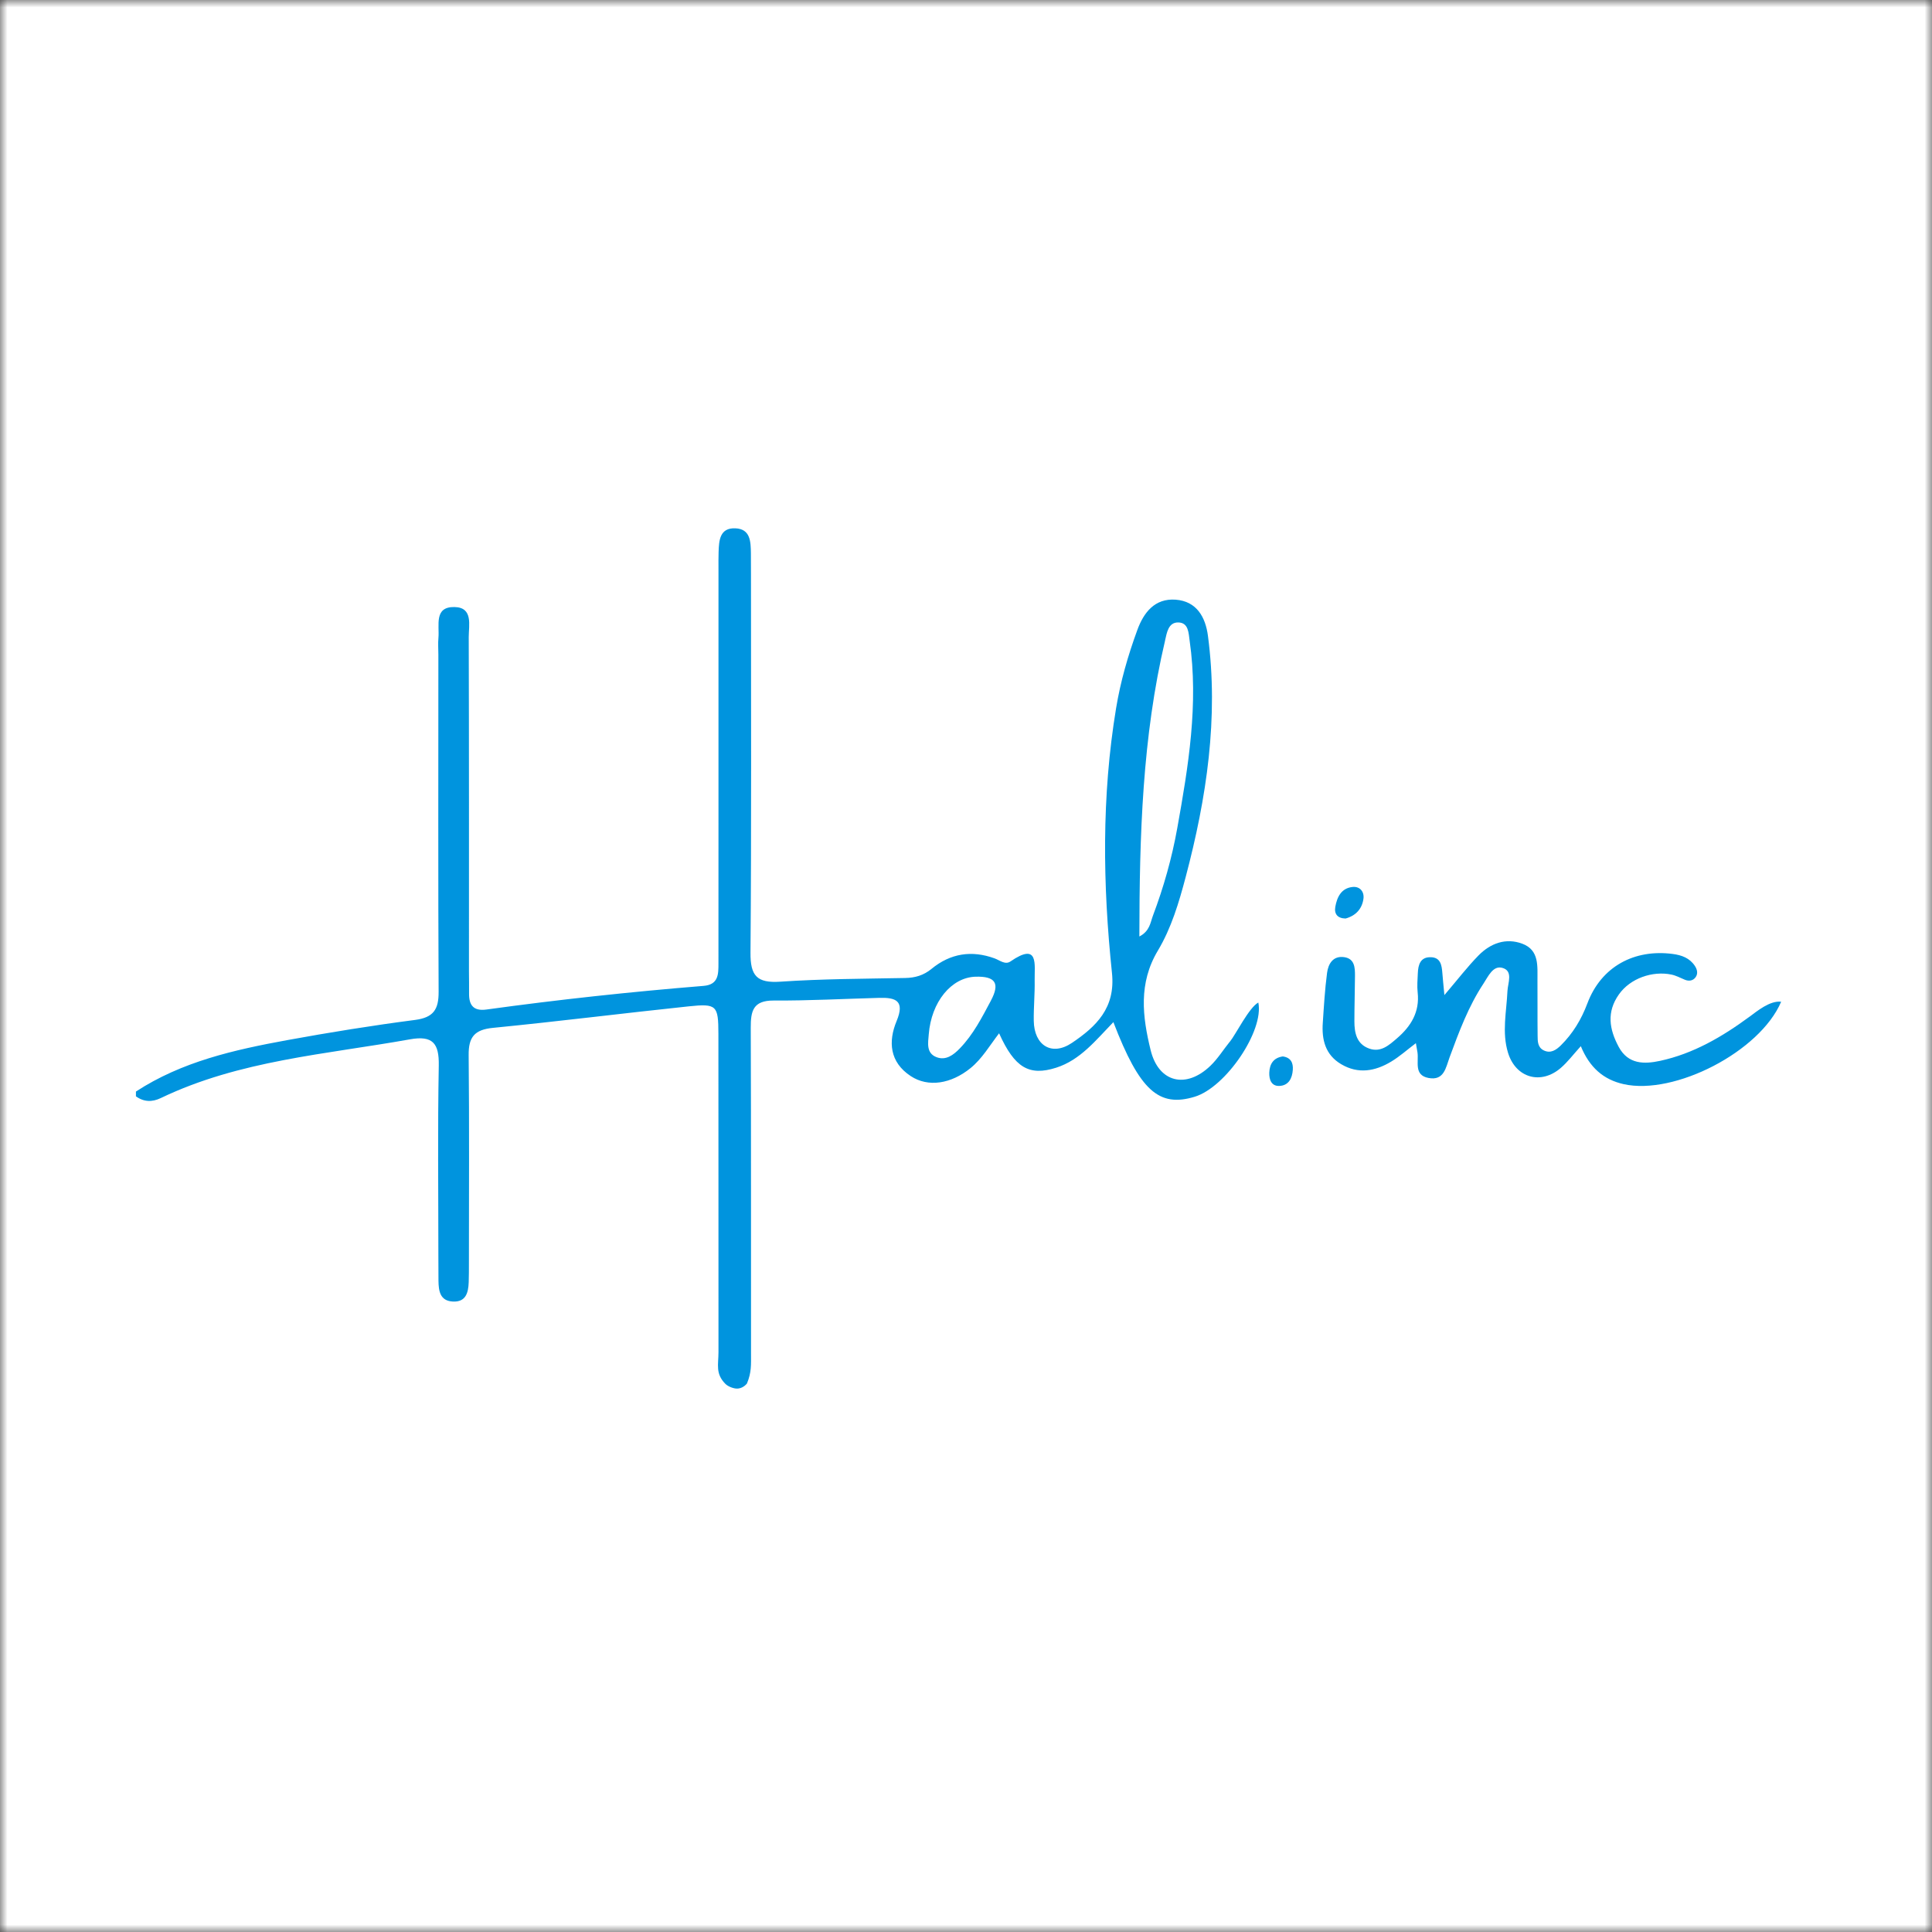
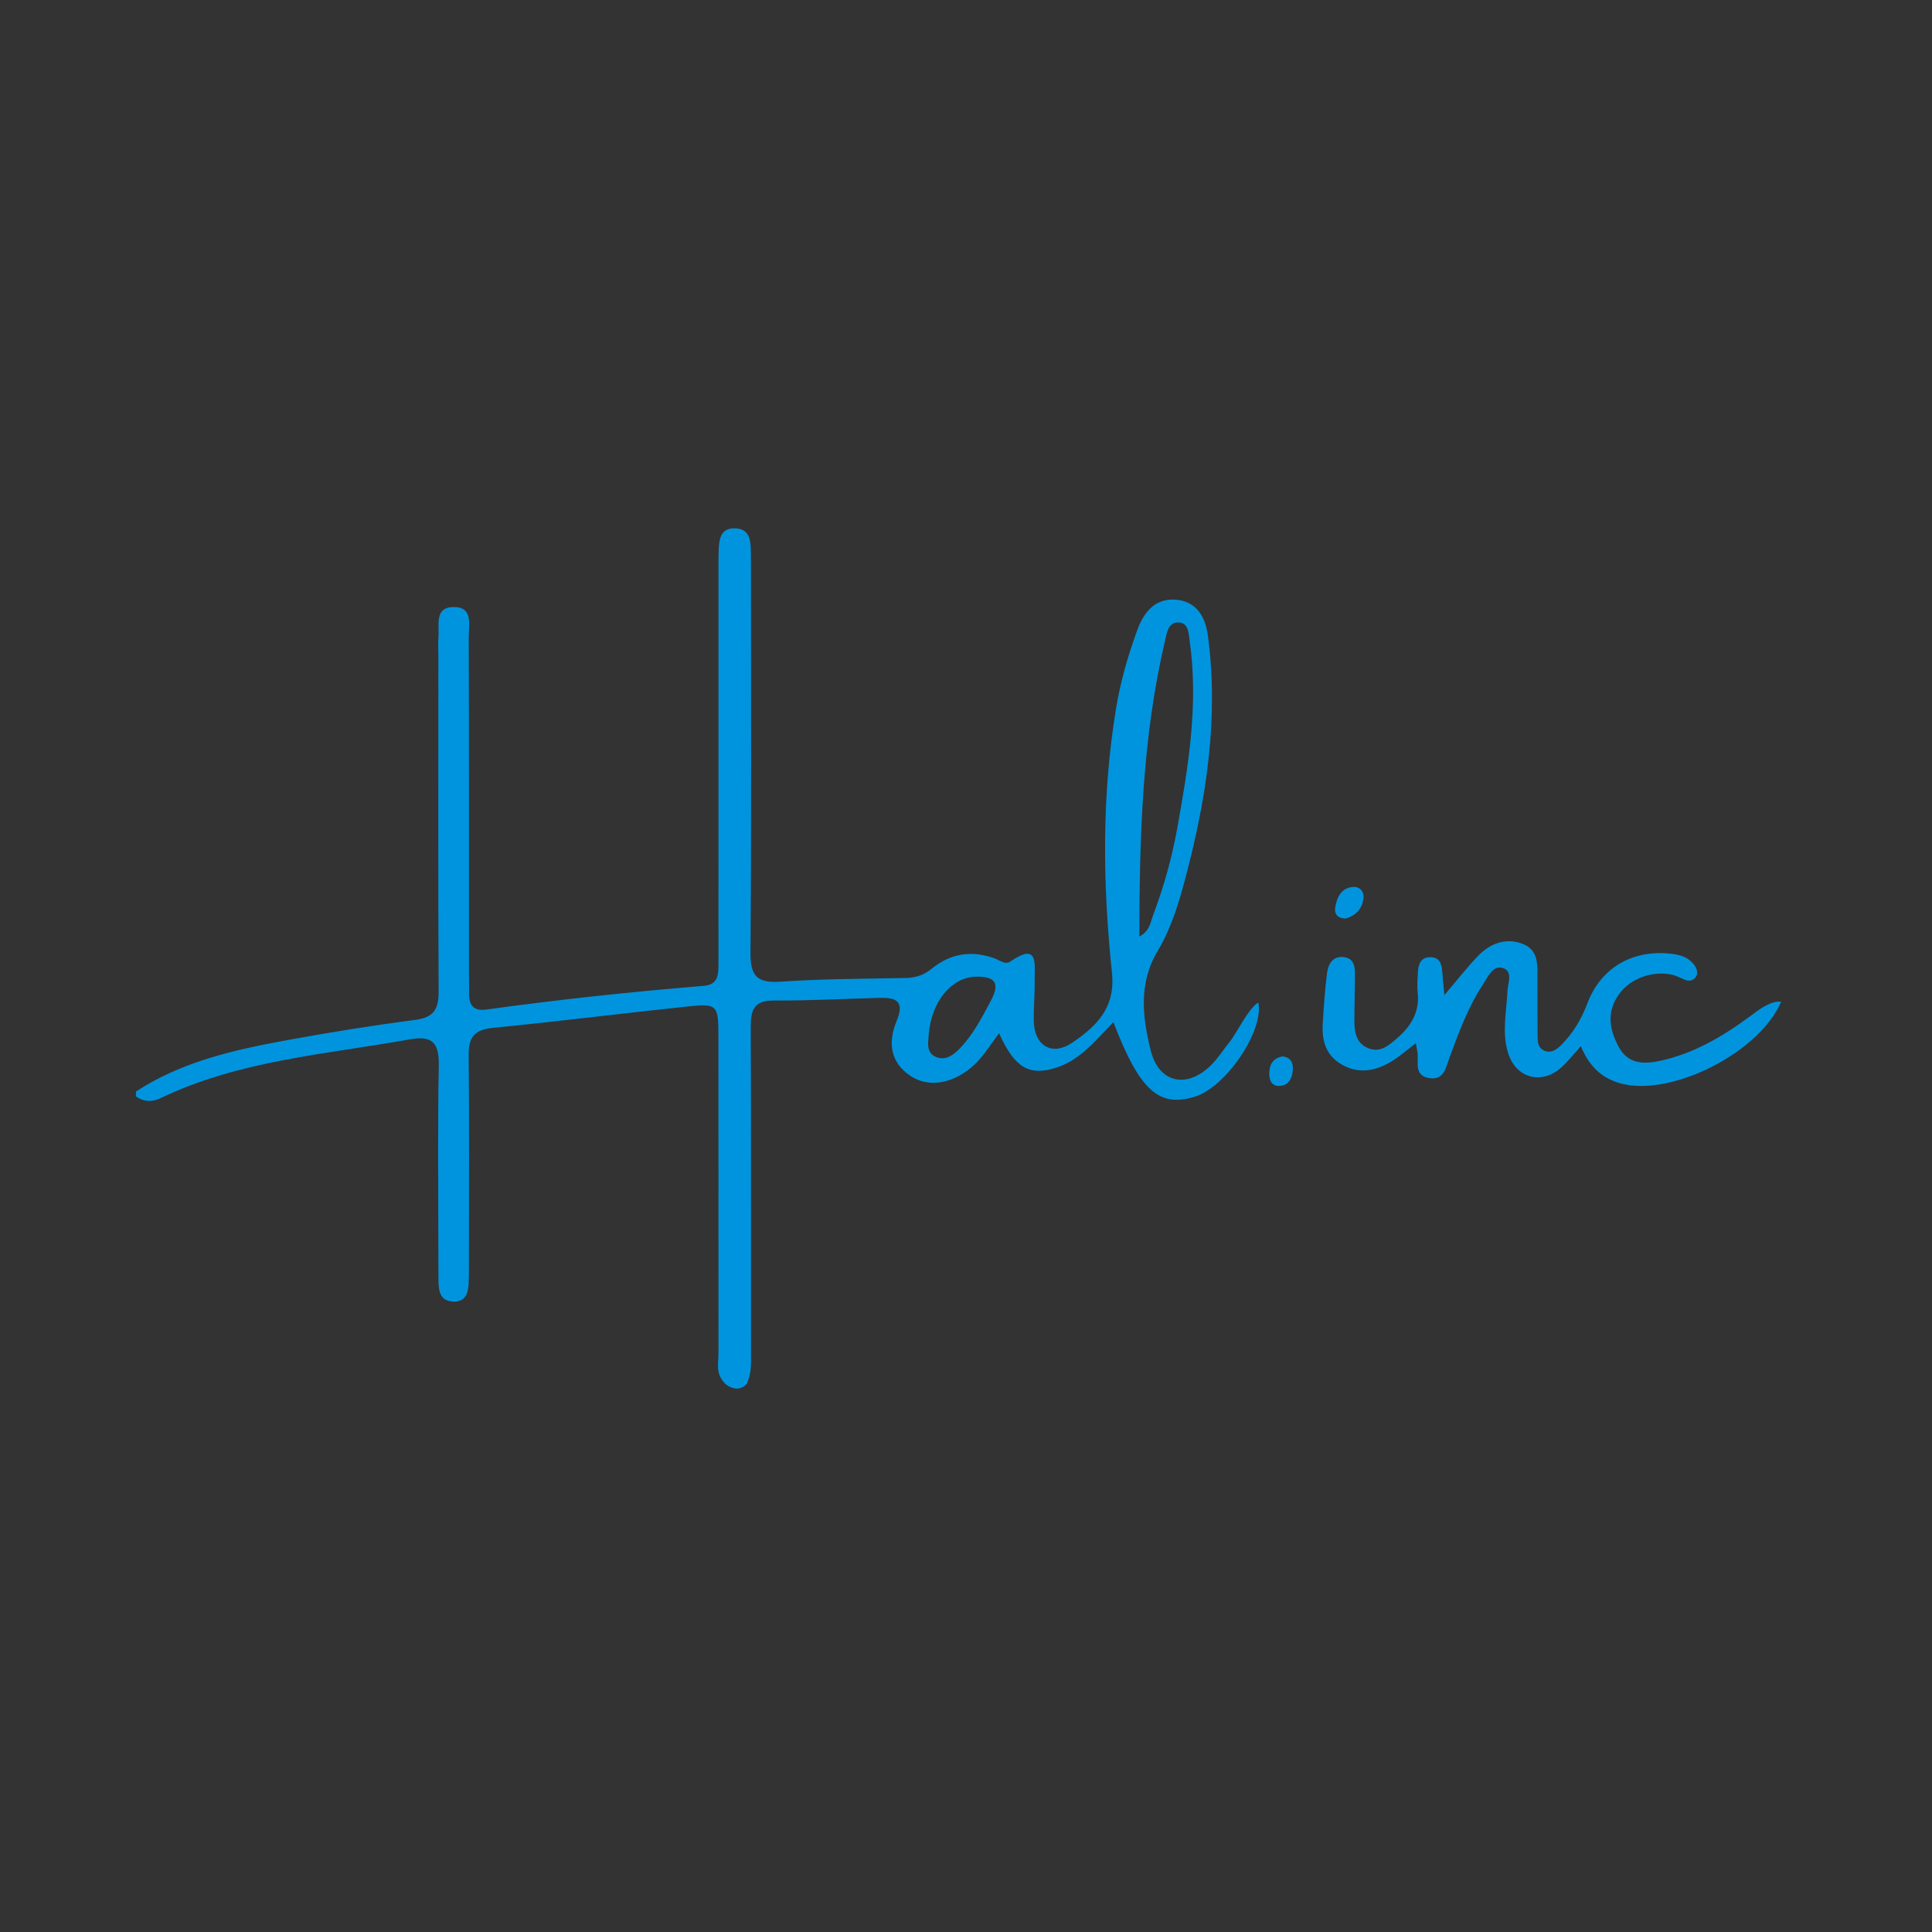
<svg xmlns="http://www.w3.org/2000/svg" width="128" height="128" viewBox="0 0 128 128" fill="none">
  <rect x="0" y="0" width="128" height="128" fill="#333333" stroke="none" />
  <mask id="mask0_2902_1326" style="mask-type:alpha" maskUnits="userSpaceOnUse" x="0" y="0" width="128" height="128">
-     <rect width="128" height="128" fill="white" />
-     <rect width="128" height="128" fill="white" />
-   </mask>
+     </mask>
  <g mask="url(#mask0_2902_1326)">
    <rect width="128" height="128" fill="white" />
  </g>
  <g clip-path="url(#clip0_2902_1326)">
    <path d="M81.482 69.009C81.049 69.543 80.684 70.141 80.194 70.611C78.573 72.168 76.757 71.718 76.233 69.575C75.688 67.354 75.417 65.144 76.711 62.982C77.605 61.489 78.11 59.787 78.556 58.099C79.942 52.857 80.746 47.553 80.029 42.122C79.866 40.889 79.287 39.834 77.888 39.73C76.509 39.63 75.775 40.577 75.351 41.738C74.733 43.425 74.235 45.15 73.942 46.931C72.979 52.761 73.06 58.621 73.671 64.463C73.915 66.793 72.612 68.018 71.025 69.09C69.683 69.998 68.517 69.265 68.49 67.636C68.476 66.739 68.567 65.841 68.549 64.945C68.53 63.917 68.848 62.387 66.943 63.7C66.596 63.939 66.234 63.619 65.897 63.496C64.369 62.94 62.965 63.164 61.716 64.19C61.194 64.618 60.635 64.783 59.967 64.795C57.211 64.847 54.449 64.852 51.7 65.039C50.148 65.144 49.71 64.655 49.722 63.12C49.789 54.776 49.754 46.429 49.754 38.085C49.754 37.61 49.754 37.135 49.749 36.658C49.737 35.898 49.73 35.042 48.717 35.002C47.683 34.961 47.633 35.807 47.609 36.574C47.596 36.943 47.601 37.315 47.601 37.684C47.601 43.229 47.601 48.776 47.601 54.321C47.601 57.489 47.601 60.657 47.599 63.828C47.599 64.537 47.606 65.236 46.616 65.317C41.805 65.708 37.009 66.224 32.228 66.884C31.375 67.002 31.065 66.601 31.077 65.814C31.085 65.339 31.07 64.864 31.07 64.387C31.07 56.992 31.077 49.597 31.055 42.203C31.055 41.42 31.358 40.24 30.109 40.218C28.737 40.193 29.124 41.433 29.047 42.264C29.013 42.631 29.043 43.002 29.043 43.374C29.043 50.82 29.023 58.269 29.06 65.715C29.065 66.879 28.72 67.413 27.501 67.573C24.663 67.942 21.832 68.399 19.017 68.913C15.516 69.555 12.05 70.33 9.006 72.318V72.635C9.533 73.016 10.085 73.024 10.656 72.748C15.871 70.246 21.584 69.858 27.158 68.859C28.68 68.586 29.097 69.132 29.07 70.598C28.993 74.77 29.043 78.942 29.043 83.115C29.043 83.695 29.043 84.276 29.05 84.856C29.06 85.525 29.148 86.19 30.006 86.231C30.868 86.273 31.028 85.641 31.053 84.955C31.067 84.531 31.067 84.111 31.067 83.688C31.067 79.093 31.097 74.497 31.05 69.902C31.038 68.716 31.432 68.219 32.654 68.099C36.98 67.673 41.293 67.13 45.616 66.675C47.486 66.478 47.594 66.606 47.596 68.505C47.604 75.531 47.596 82.554 47.601 89.579C47.601 90.418 47.385 91.006 48.062 91.688C48.249 91.874 48.611 91.998 48.828 91.998C49.045 91.998 49.299 91.894 49.488 91.66C49.796 90.91 49.757 90.433 49.757 89.638C49.749 82.455 49.767 75.272 49.739 68.089C49.735 66.99 49.887 66.284 51.249 66.288C53.582 66.301 55.915 66.175 58.248 66.111C59.354 66.079 59.96 66.306 59.403 67.646C58.837 69.009 58.938 70.372 60.339 71.294C61.495 72.055 63.01 71.814 64.303 70.763C65.066 70.141 65.559 69.285 66.192 68.458C67.227 70.756 68.19 71.304 69.971 70.739C71.572 70.229 72.594 68.925 73.764 67.718C75.508 72.259 76.779 73.388 79.159 72.66C81.219 72.03 83.753 68.291 83.367 66.421C82.753 66.748 81.876 68.529 81.489 69.007L81.482 69.009ZM65.65 66.296C65.056 67.41 64.48 68.544 63.586 69.464C63.17 69.895 62.665 70.278 62.046 70.04C61.352 69.772 61.487 69.098 61.532 68.532C61.699 66.379 63.029 64.756 64.633 64.709C65.946 64.672 66.266 65.14 65.65 66.293V66.296ZM77.193 42.409C77.309 41.92 77.403 41.231 78.058 41.239C78.758 41.246 78.745 41.962 78.817 42.451C79.418 46.645 78.733 50.766 77.996 54.872C77.642 56.845 77.095 58.783 76.385 60.665C76.215 61.115 76.181 61.686 75.486 62.045C75.494 55.349 75.681 48.825 77.196 42.409H77.193Z" fill="#0094DE" />
    <path d="M115.917 67.354C114.109 68.685 112.19 69.811 109.975 70.286C108.948 70.507 107.874 70.525 107.248 69.366C106.613 68.185 106.433 67.049 107.256 65.883C108.005 64.82 109.473 64.306 110.741 64.569C111.047 64.633 111.335 64.793 111.628 64.911C111.907 65.024 112.168 64.977 112.338 64.744C112.505 64.51 112.451 64.244 112.296 64.003C111.946 63.469 111.419 63.28 110.815 63.201C108.295 62.872 106.091 64.018 105.167 66.48C104.765 67.548 104.206 68.473 103.406 69.263C103.103 69.56 102.731 69.819 102.27 69.587C101.873 69.388 101.873 68.985 101.871 68.618C101.856 67.403 101.871 66.19 101.861 64.975C101.854 64.03 101.994 62.953 100.866 62.527C99.77 62.114 98.75 62.493 97.957 63.3C97.233 64.038 96.602 64.864 95.695 65.927C95.624 65.169 95.585 64.805 95.558 64.444C95.518 63.944 95.439 63.44 94.811 63.418C94.104 63.391 93.956 63.915 93.934 64.485C93.917 64.906 93.877 65.334 93.924 65.752C94.067 67.044 93.481 67.996 92.552 68.793C92.03 69.24 91.486 69.745 90.717 69.472C89.877 69.174 89.732 68.431 89.732 67.659C89.732 66.655 89.766 65.651 89.771 64.65C89.774 64.109 89.751 63.519 89.064 63.415C88.32 63.305 88 63.853 87.921 64.458C87.776 65.555 87.712 66.665 87.638 67.769C87.561 68.886 87.808 69.885 88.855 70.505C89.988 71.177 91.109 70.972 92.168 70.335C92.725 70.001 93.217 69.558 93.806 69.113C93.858 69.418 93.89 69.57 93.912 69.725C94.003 70.357 93.661 71.231 94.641 71.418C95.678 71.614 95.787 70.734 96.04 70.047C96.663 68.362 97.287 66.672 98.287 65.162C98.597 64.692 98.915 63.944 99.543 64.126C100.265 64.333 99.898 65.125 99.873 65.656C99.812 67.022 99.494 68.394 99.91 69.747C100.423 71.42 102.093 71.895 103.415 70.746C103.869 70.352 104.233 69.863 104.733 69.312C105.315 70.721 106.226 71.526 107.571 71.828C110.934 72.579 116.592 69.686 118.006 66.367C117.259 66.279 116.402 66.999 115.919 67.354H115.917Z" fill="#0094DE" />
    <path d="M84.99 69.991C84.371 70.079 84.115 70.493 84.093 71.066C84.076 71.516 84.229 71.961 84.748 71.946C85.372 71.929 85.615 71.442 85.652 70.879C85.684 70.419 85.524 70.064 84.987 69.991H84.99Z" fill="#0094DE" />
    <path d="M89.15 60.854C89.82 60.67 90.244 60.217 90.333 59.538C90.392 59.086 90.106 58.719 89.623 58.763C88.869 58.835 88.584 59.425 88.468 60.077C88.384 60.554 88.616 60.844 89.148 60.854H89.15Z" fill="#0094DE" />
  </g>
  <defs>
    <clipPath id="clip0_2902_1326">
      <rect width="109" height="57" fill="white" transform="translate(9 35)" />
    </clipPath>
  </defs>
</svg>